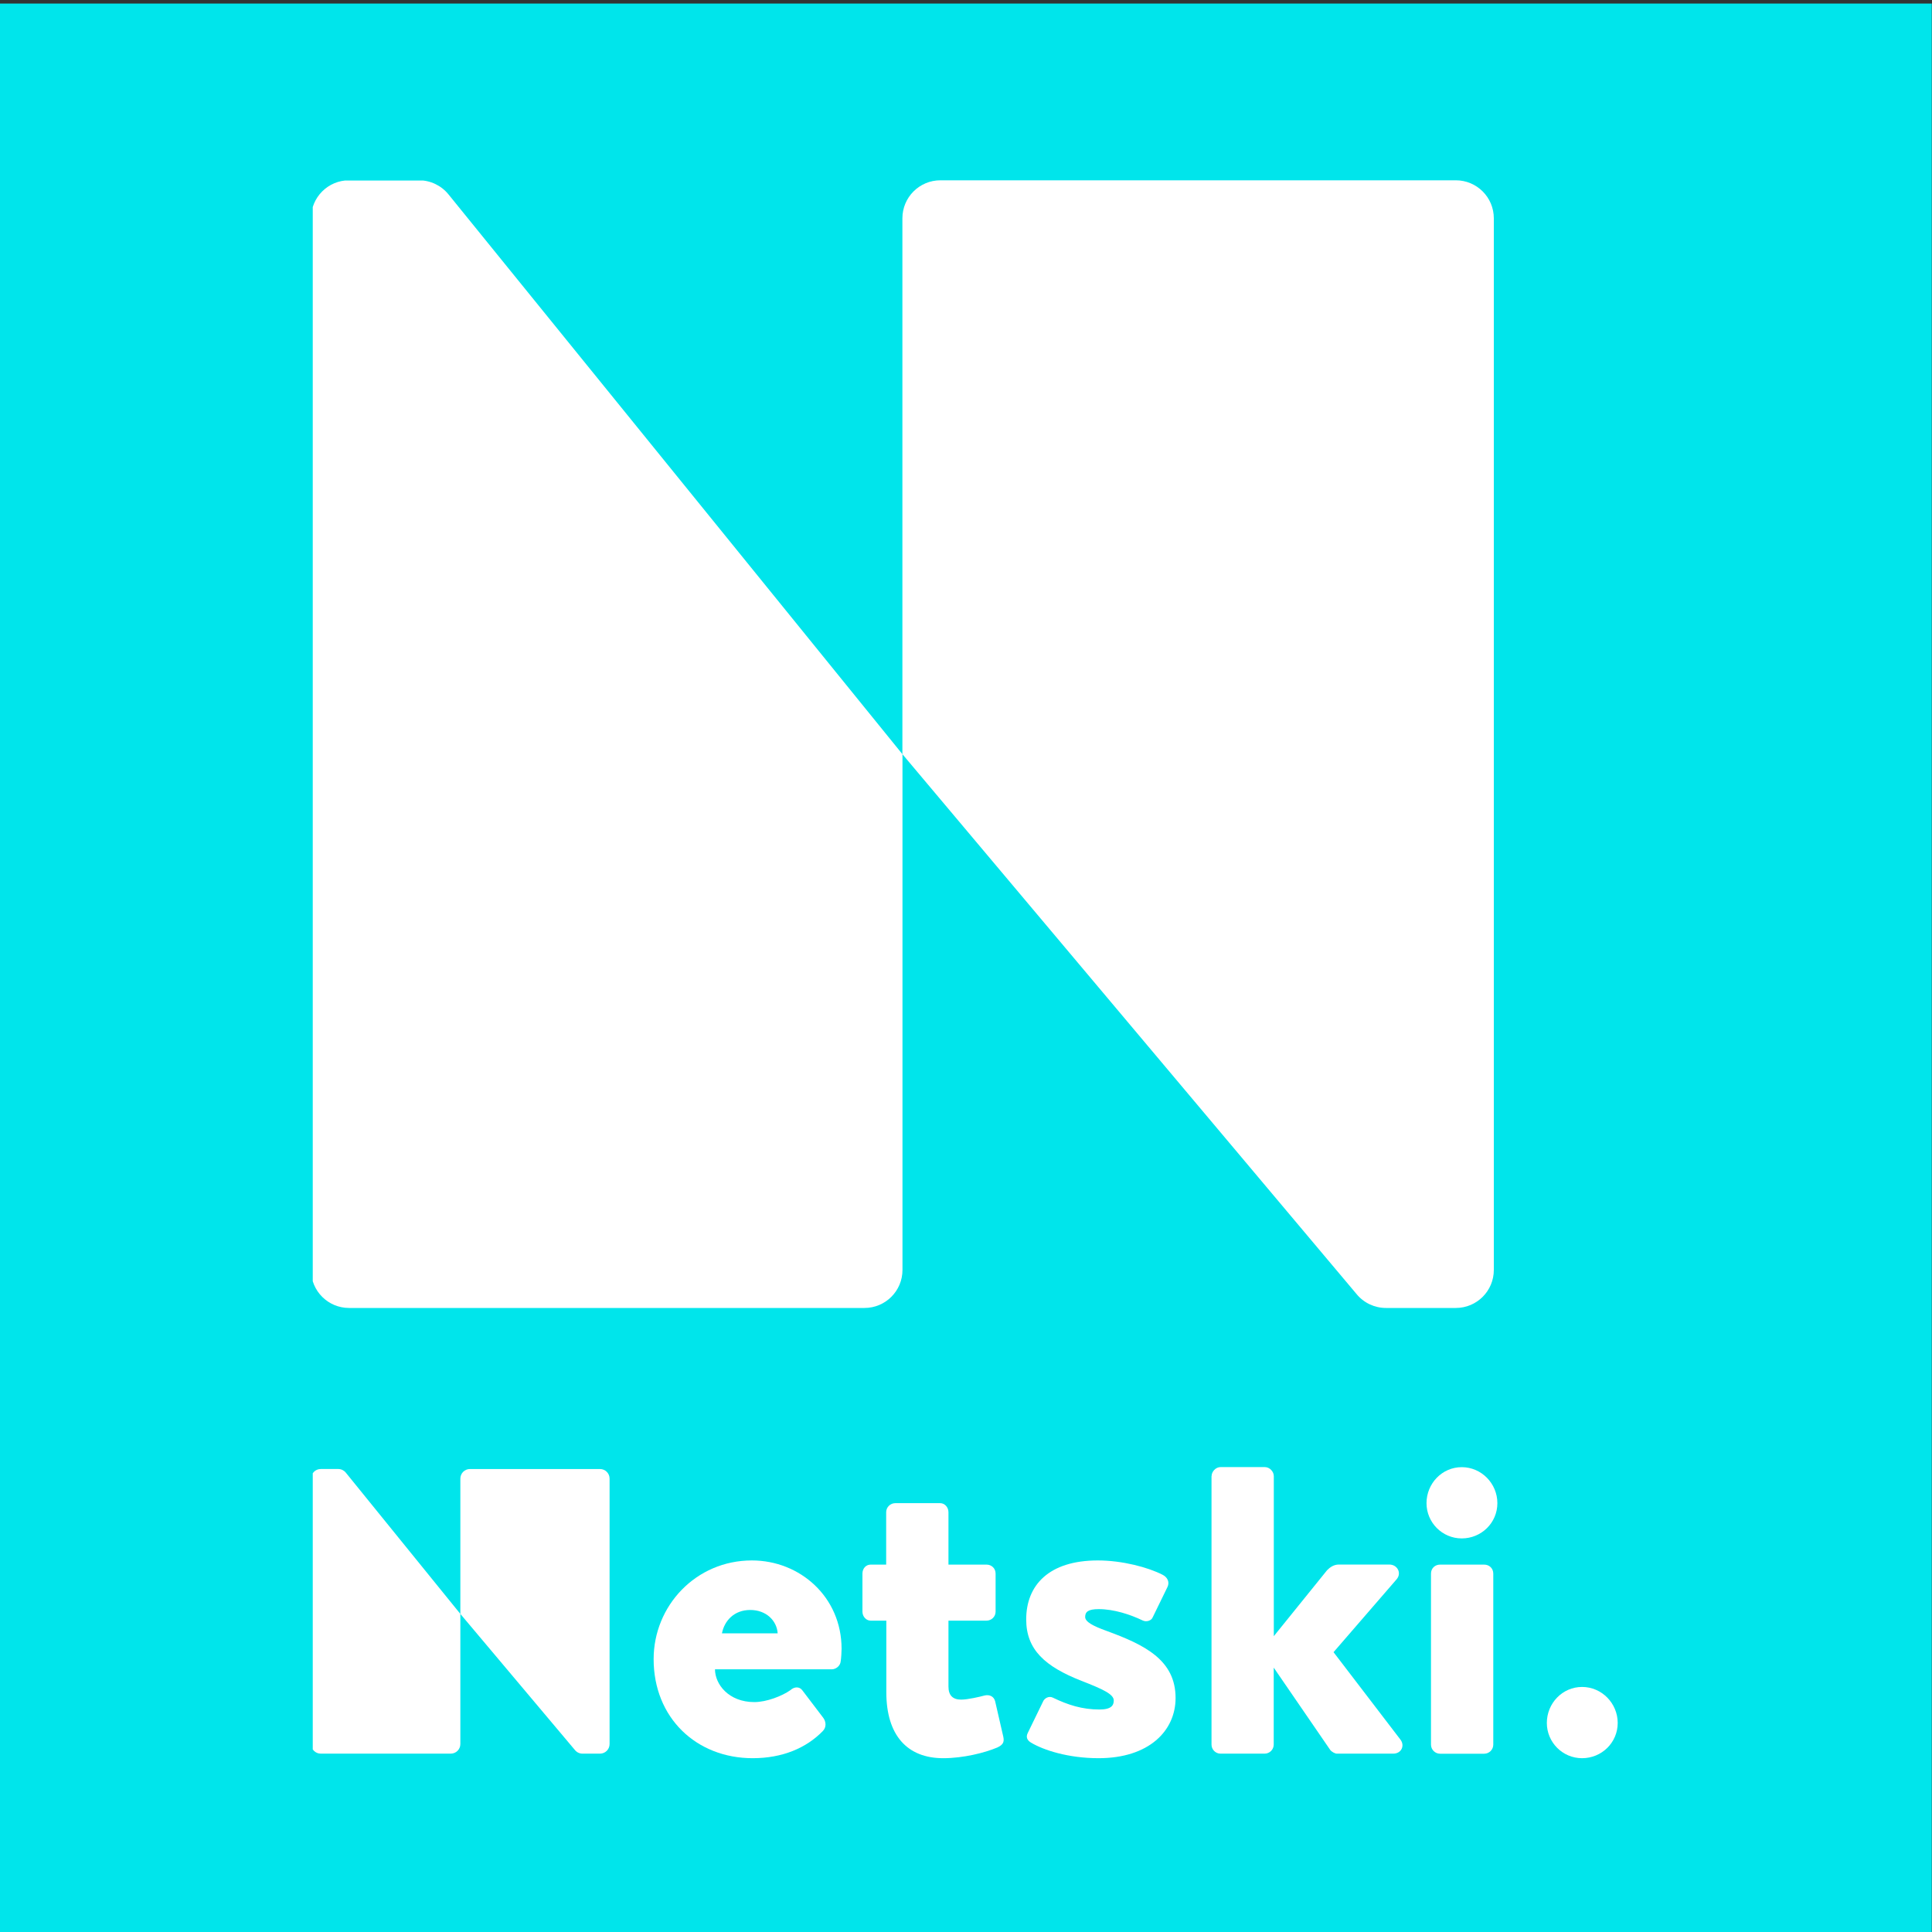
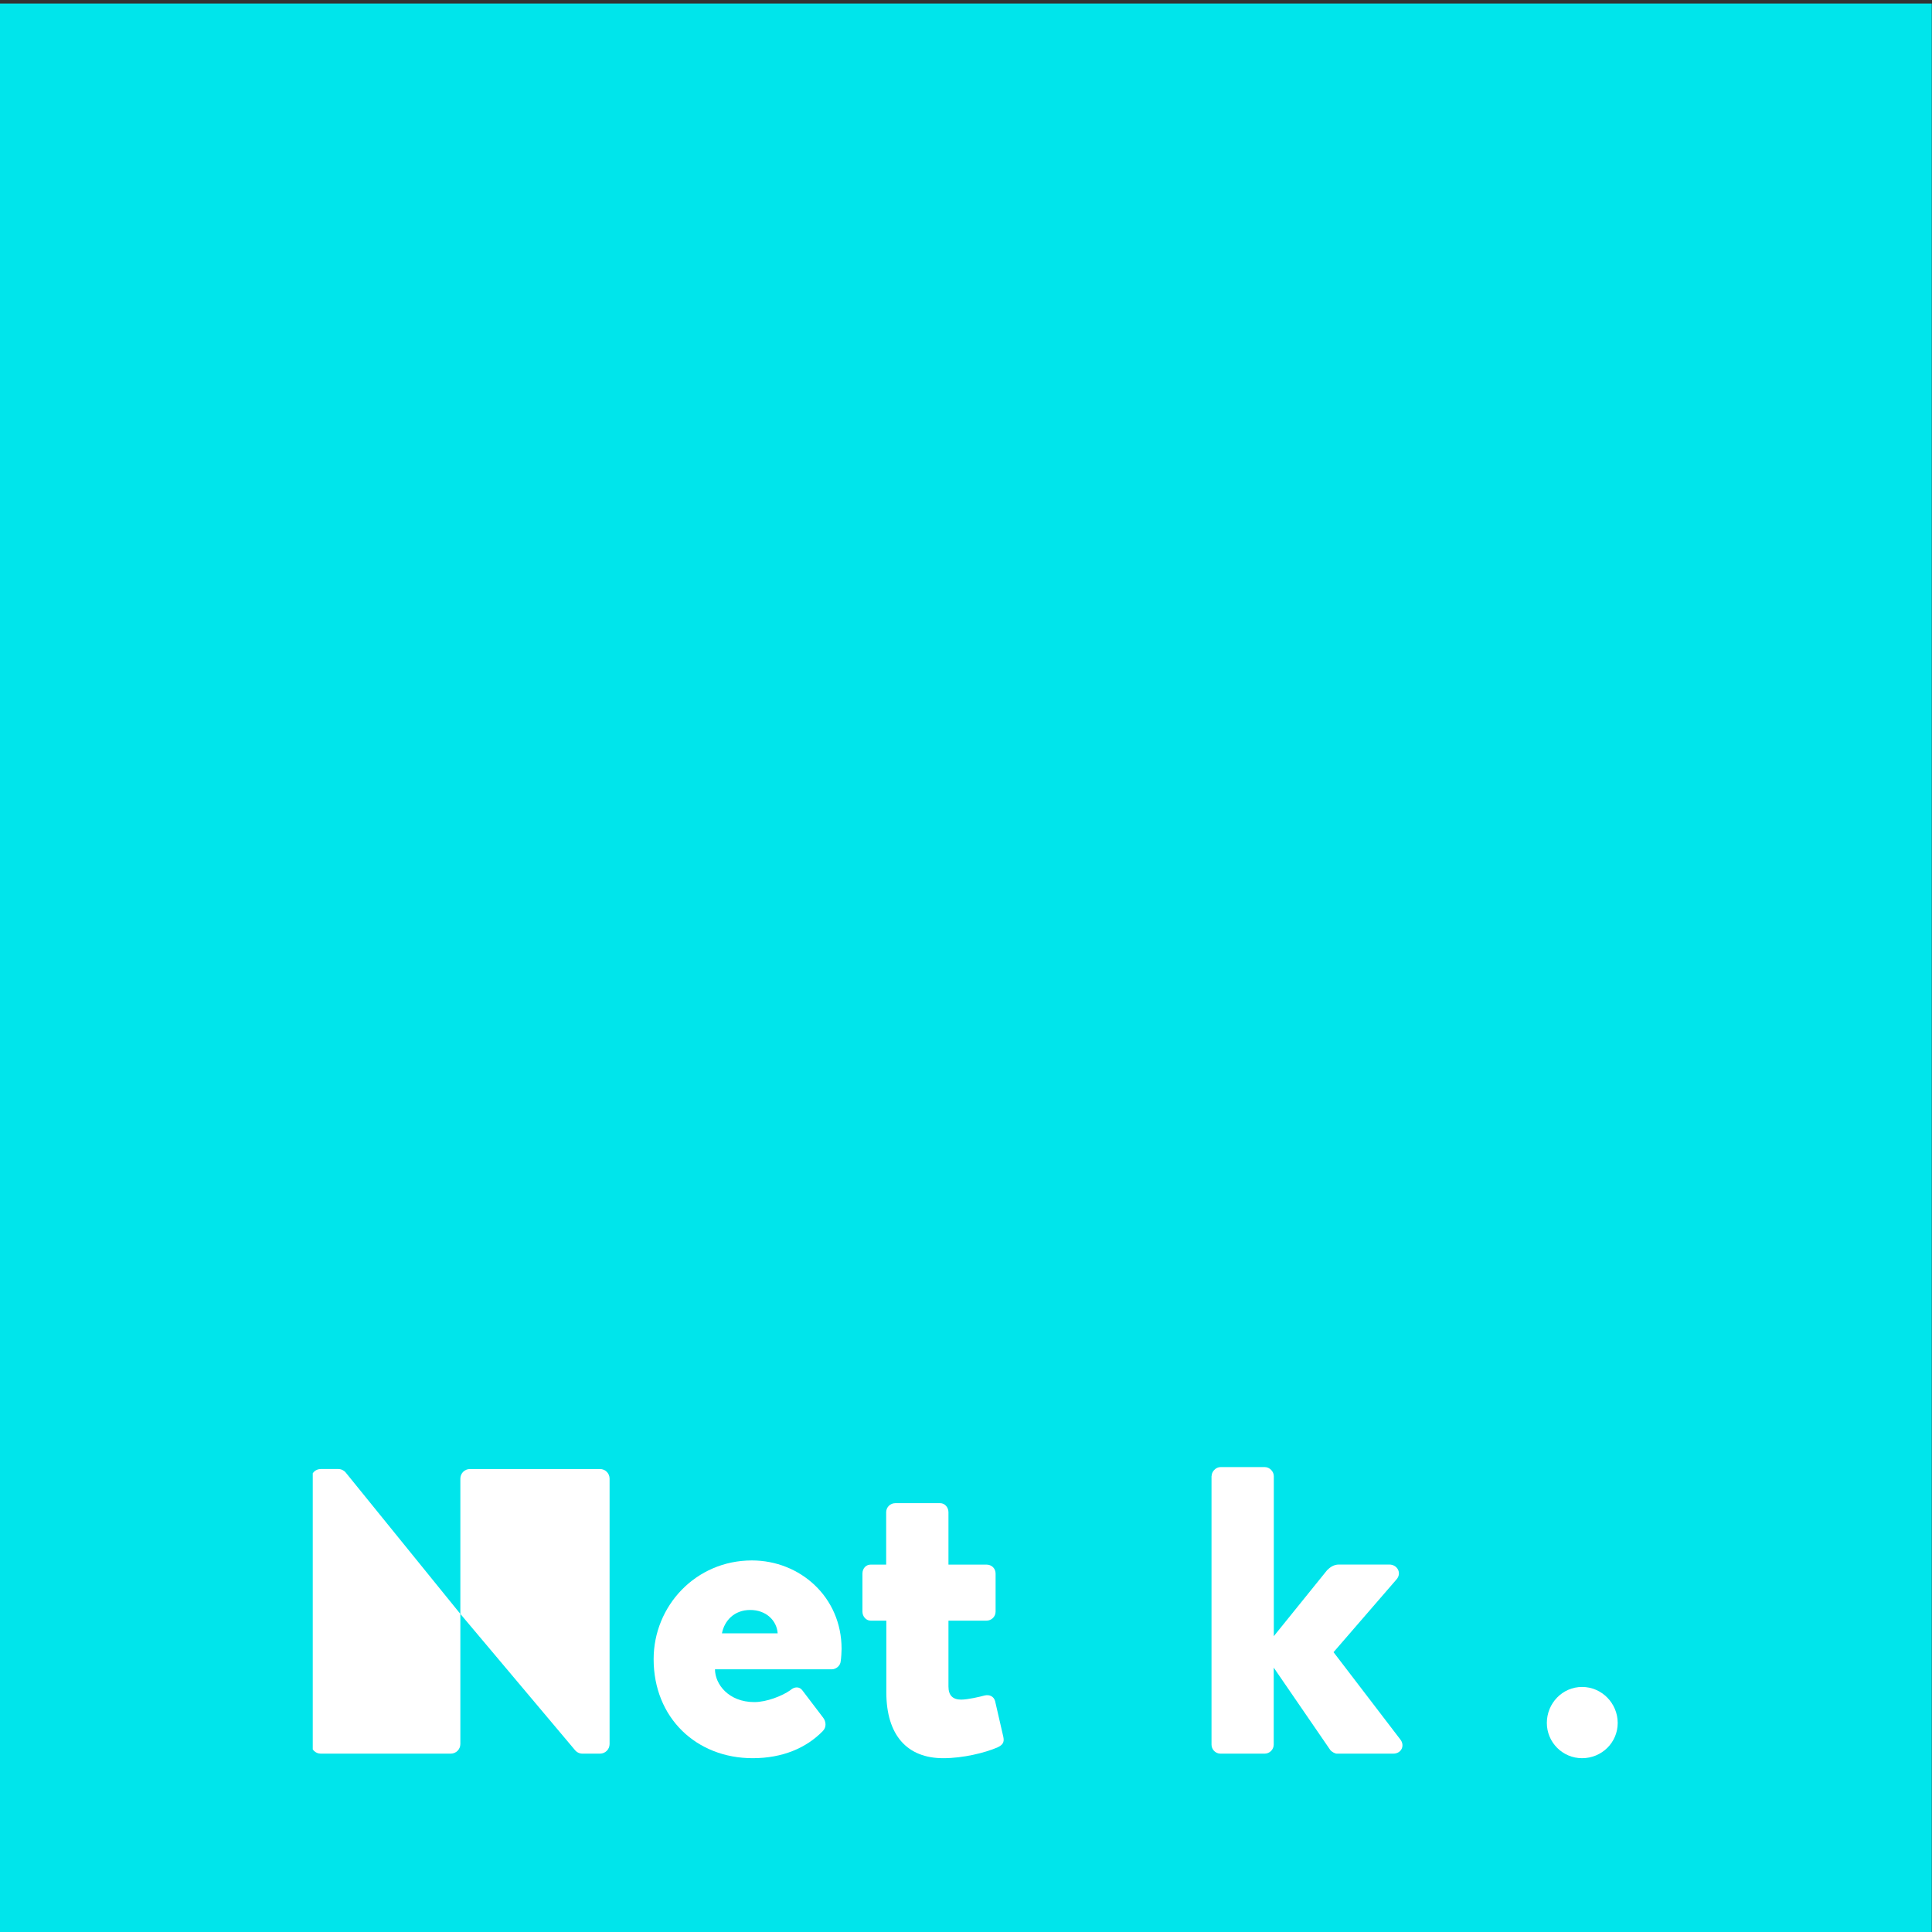
<svg xmlns="http://www.w3.org/2000/svg" id="Calque_2" viewBox="0 0 250 250">
  <rect x="0" y="0" width="250" height="250" fill="#333333" stroke="none" />
  <defs>
    <style>.cls-1{fill:#fff;}.cls-2{fill:#00e5eb;}.cls-3{clip-path:url(#clippath-1);}.cls-4{clip-path:url(#clippath);}.cls-5{fill:none;}</style>
    <clipPath id="clippath">
      <rect class="cls-5" x="40.47" y="23.36" width="169" height="204.21" />
    </clipPath>
    <clipPath id="clippath-1">
      <rect class="cls-5" x="40.47" y="23.36" width="169" height="204.21" />
    </clipPath>
  </defs>
  <rect class="cls-2" x="-.03" y=".46" width="250" height="250" />
  <g class="cls-4">
    <g class="cls-3">
-       <path class="cls-1" d="M116.78,97.6L58.03,25.15c-.93-1.15-2.34-1.82-3.82-1.82h-9.04c-2.72,0-4.92,2.2-4.92,4.92V164.33c0,2.72,2.2,4.92,4.92,4.92H111.86c2.72,0,4.92-2.2,4.92-4.92V97.6Z" />
-       <path class="cls-1" d="M116.78,97.6l58.74,69.83c.93,1.15,2.34,1.82,3.82,1.82h9.04c2.72,0,4.92-2.2,4.92-4.92V28.25c0-2.72-2.2-4.92-4.92-4.92H121.69c-2.72,0-4.92,2.2-4.92,4.92V97.6Z" />
      <path class="cls-1" d="M200.16,222.95c0-2.54,2.01-4.66,4.56-4.66s4.61,2.12,4.61,4.66-2.07,4.56-4.61,4.56-4.56-2.07-4.56-4.56" />
      <path class="cls-1" d="M97.3,201.92c6.2,0,11.6,4.71,11.6,11.44,0,.37-.05,1.22-.11,1.59-.05,.64-.64,1.06-1.17,1.06h-15.1c0,1.91,1.75,4.24,5.09,4.24,1.59,0,3.6-.79,4.66-1.54,.53-.48,1.17-.48,1.54,0l2.7,3.55c.37,.48,.48,1.22-.05,1.75-2.12,2.17-5.19,3.5-9.06,3.5-7.31,0-12.82-5.24-12.82-12.82,0-6.89,5.46-12.77,12.71-12.77m3.34,9.43c-.11-1.64-1.48-3.02-3.55-3.02s-3.34,1.38-3.66,3.02h7.2Z" />
      <path class="cls-1" d="M114.67,209.71h-2.01c-.58,0-1.06-.53-1.06-1.16v-4.93c0-.69,.48-1.16,1.06-1.16h2.01v-6.78c0-.64,.53-1.17,1.17-1.17h5.83c.58,0,1.06,.53,1.06,1.17v6.78h4.93c.64,0,1.17,.48,1.17,1.16v4.93c0,.64-.53,1.16-1.17,1.16h-4.93v8.53c0,1.16,.58,1.69,1.64,1.69,.85,0,2.44-.37,3.02-.53,.64-.16,1.22,.11,1.38,.74l1.06,4.61c.16,.74-.11,1.06-.79,1.38-1.64,.69-4.4,1.38-6.99,1.38-4.66,0-7.36-2.97-7.36-8.53v-9.27Z" />
-       <path class="cls-1" d="M133.42,225.5c-.53-.32-.69-.74-.42-1.27l1.96-4.03c.16-.42,.74-.79,1.27-.53,1.96,.95,3.81,1.54,6.04,1.54,1.59,0,1.85-.58,1.85-1.17,0-.79-1.32-1.43-4.18-2.54-4.71-1.85-7.15-4.03-7.15-7.95,0-4.4,2.91-7.63,9.27-7.63,3.18,0,6.52,.9,8.37,1.85,.64,.32,.95,.95,.64,1.59l-1.91,3.92c-.16,.42-.79,.64-1.27,.42-1.64-.79-3.76-1.48-5.72-1.48-1.38,0-1.75,.37-1.75,1.01s1.01,1.17,2.75,1.8c4.93,1.8,8.95,3.76,8.95,8.69,0,4.24-3.44,7.79-9.96,7.79-3.97,0-7.15-1.06-8.74-2.01" />
      <path class="cls-1" d="M156.78,191.01c0-.58,.53-1.17,1.16-1.17h5.72c.64,0,1.17,.58,1.17,1.17v20.71l6.89-8.53c.37-.37,.85-.74,1.54-.74h6.51c1.06,0,1.64,1.11,.95,1.91l-8.16,9.43,8.63,11.28c.64,.79,.16,1.85-.9,1.85h-7.31c-.21,0-.64-.21-.85-.48l-7.31-10.65v9.96c0,.64-.53,1.17-1.17,1.17h-5.72c-.64,0-1.16-.53-1.16-1.17v-34.75Z" />
-       <path class="cls-1" d="M184.59,194.51c0-2.54,2.01-4.66,4.56-4.66s4.61,2.12,4.61,4.66-2.07,4.56-4.61,4.56-4.56-2.07-4.56-4.56m.58,9.11c0-.69,.53-1.16,1.17-1.16h5.72c.64,0,1.17,.48,1.17,1.16v22.14c0,.64-.53,1.17-1.17,1.17h-5.72c-.64,0-1.17-.53-1.17-1.17v-22.14Z" />
      <path class="cls-1" d="M59.57,208.84l-14.83-18.29c-.24-.29-.59-.46-.96-.46h-2.28c-.69,0-1.24,.56-1.24,1.24v34.35c0,.69,.56,1.24,1.24,1.24h16.83c.69,0,1.24-.56,1.24-1.24v-16.84Z" />
      <path class="cls-1" d="M59.57,208.84l14.83,17.62c.24,.29,.59,.46,.96,.46h2.28c.69,0,1.24-.56,1.24-1.24v-34.35c0-.69-.56-1.24-1.24-1.24h-16.83c-.69,0-1.24,.56-1.24,1.24v17.5Z" />
    </g>
  </g>
</svg>